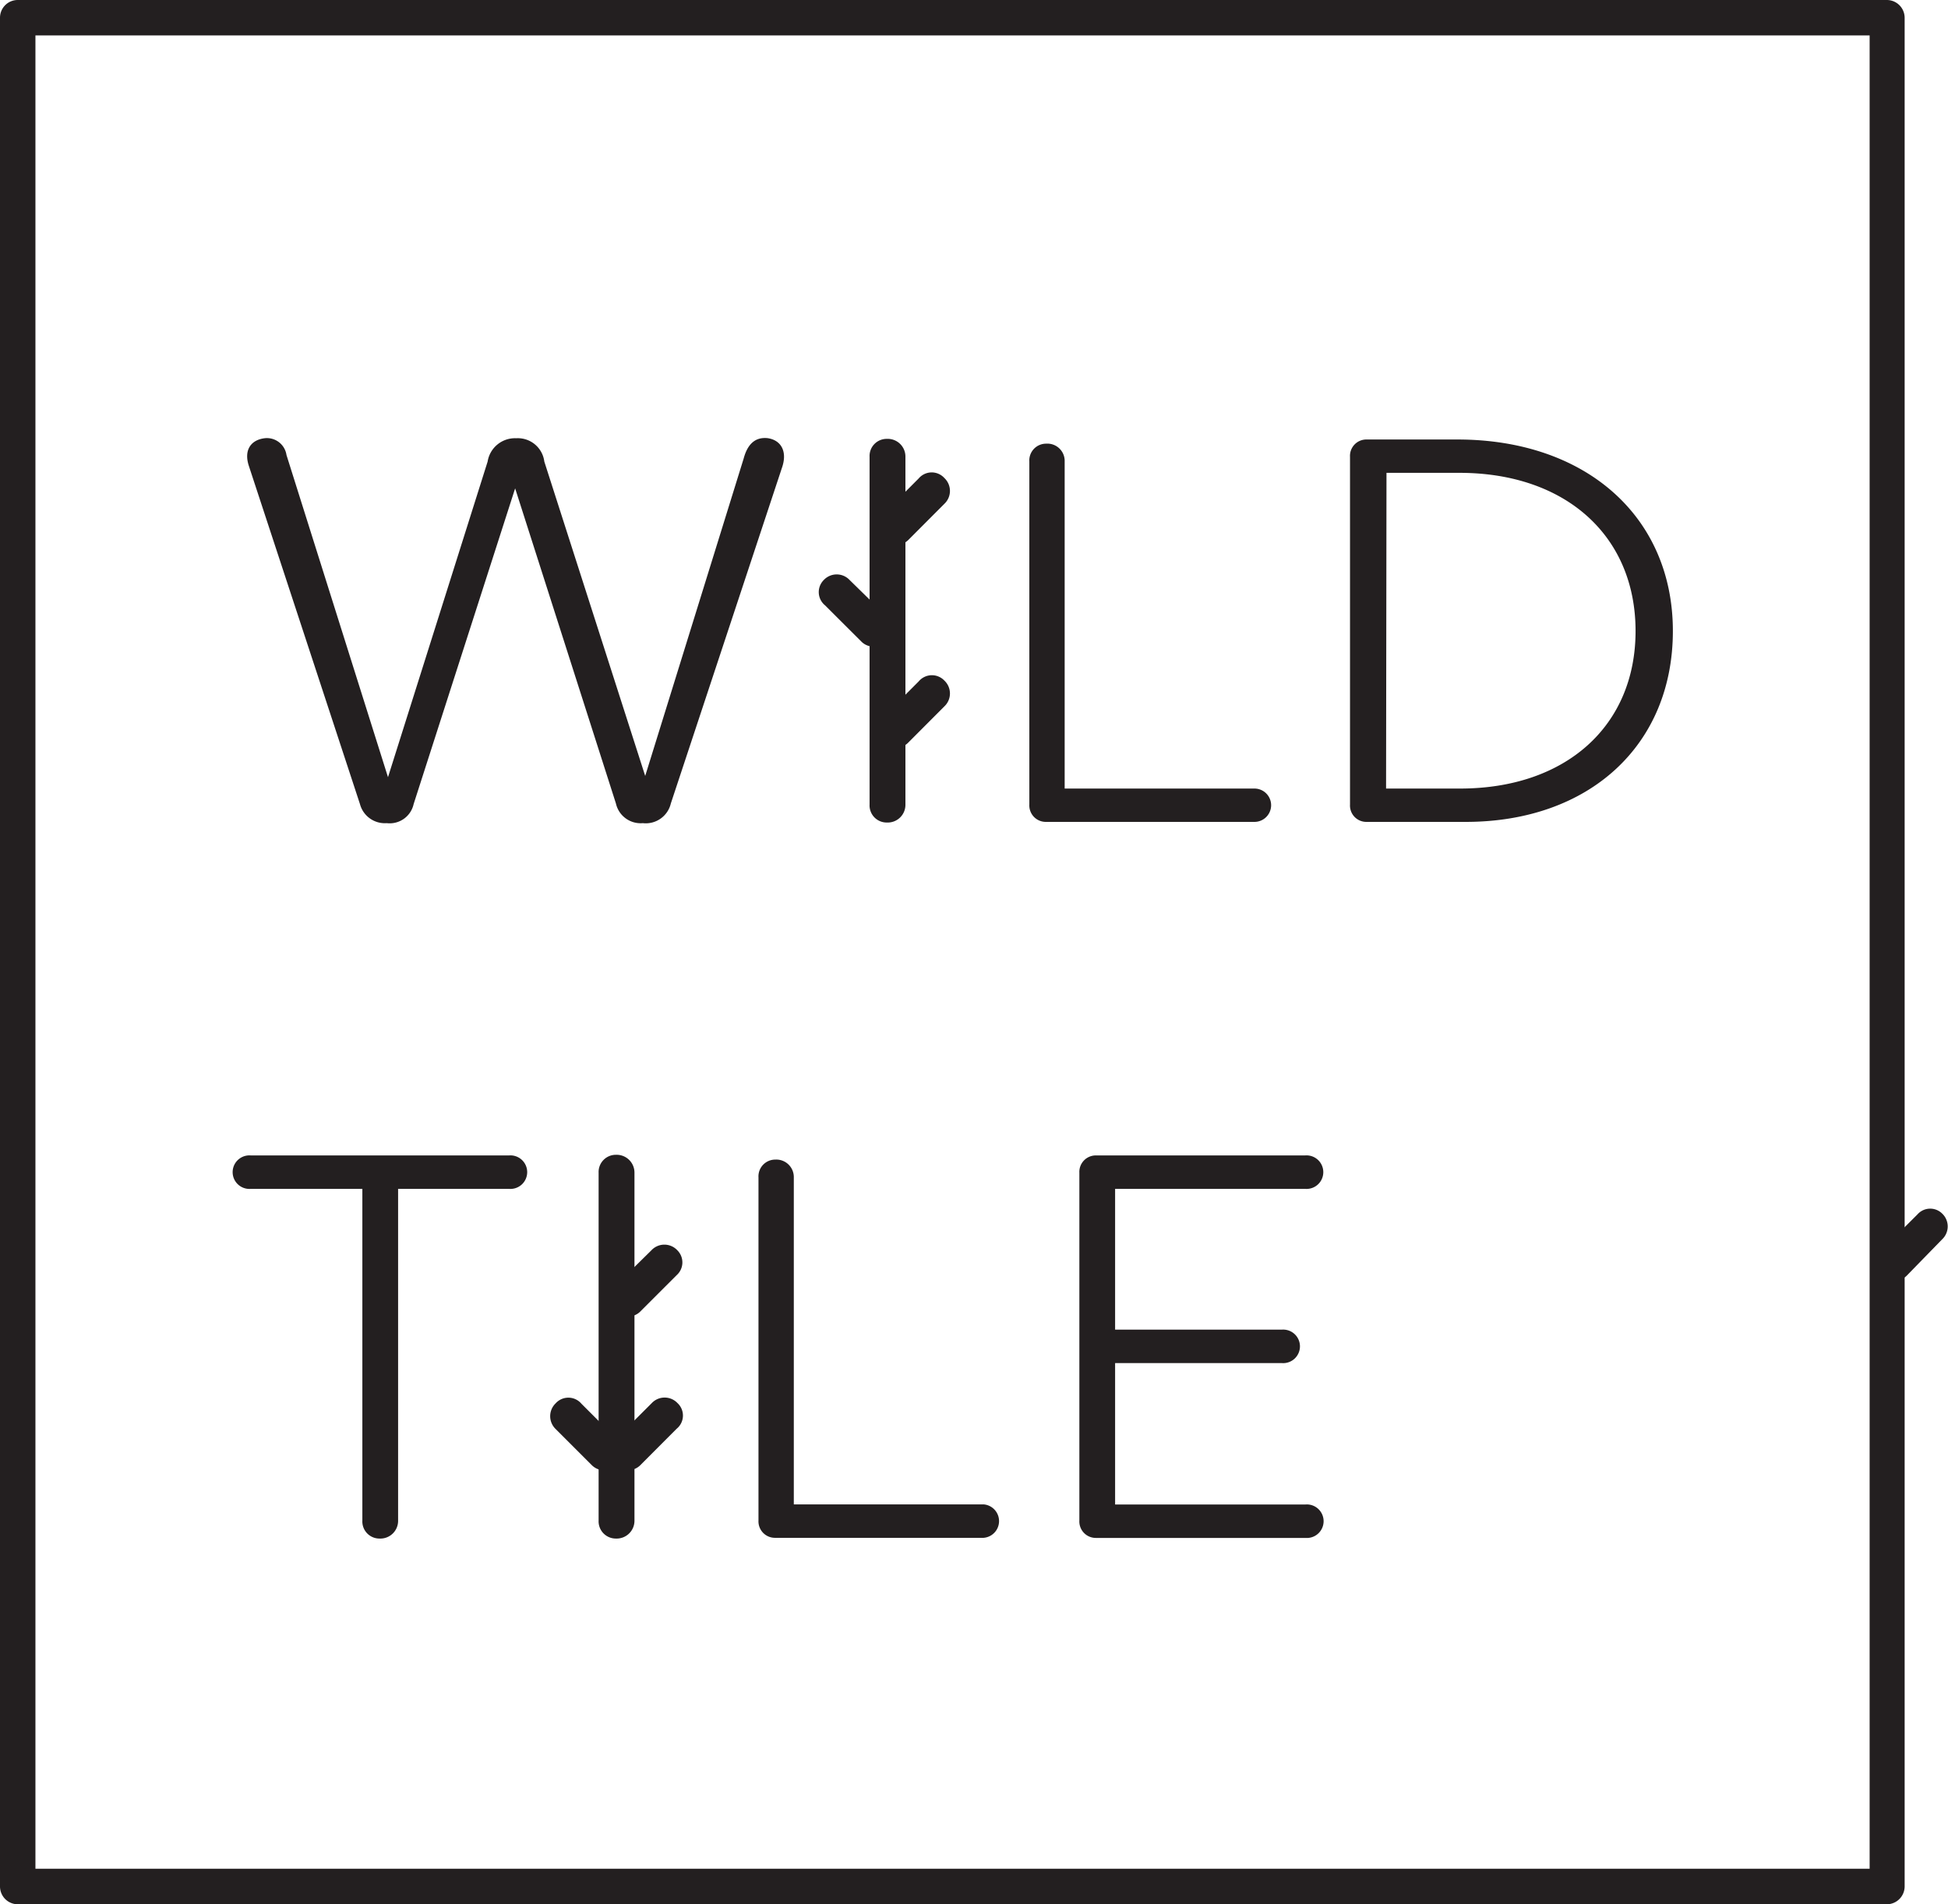
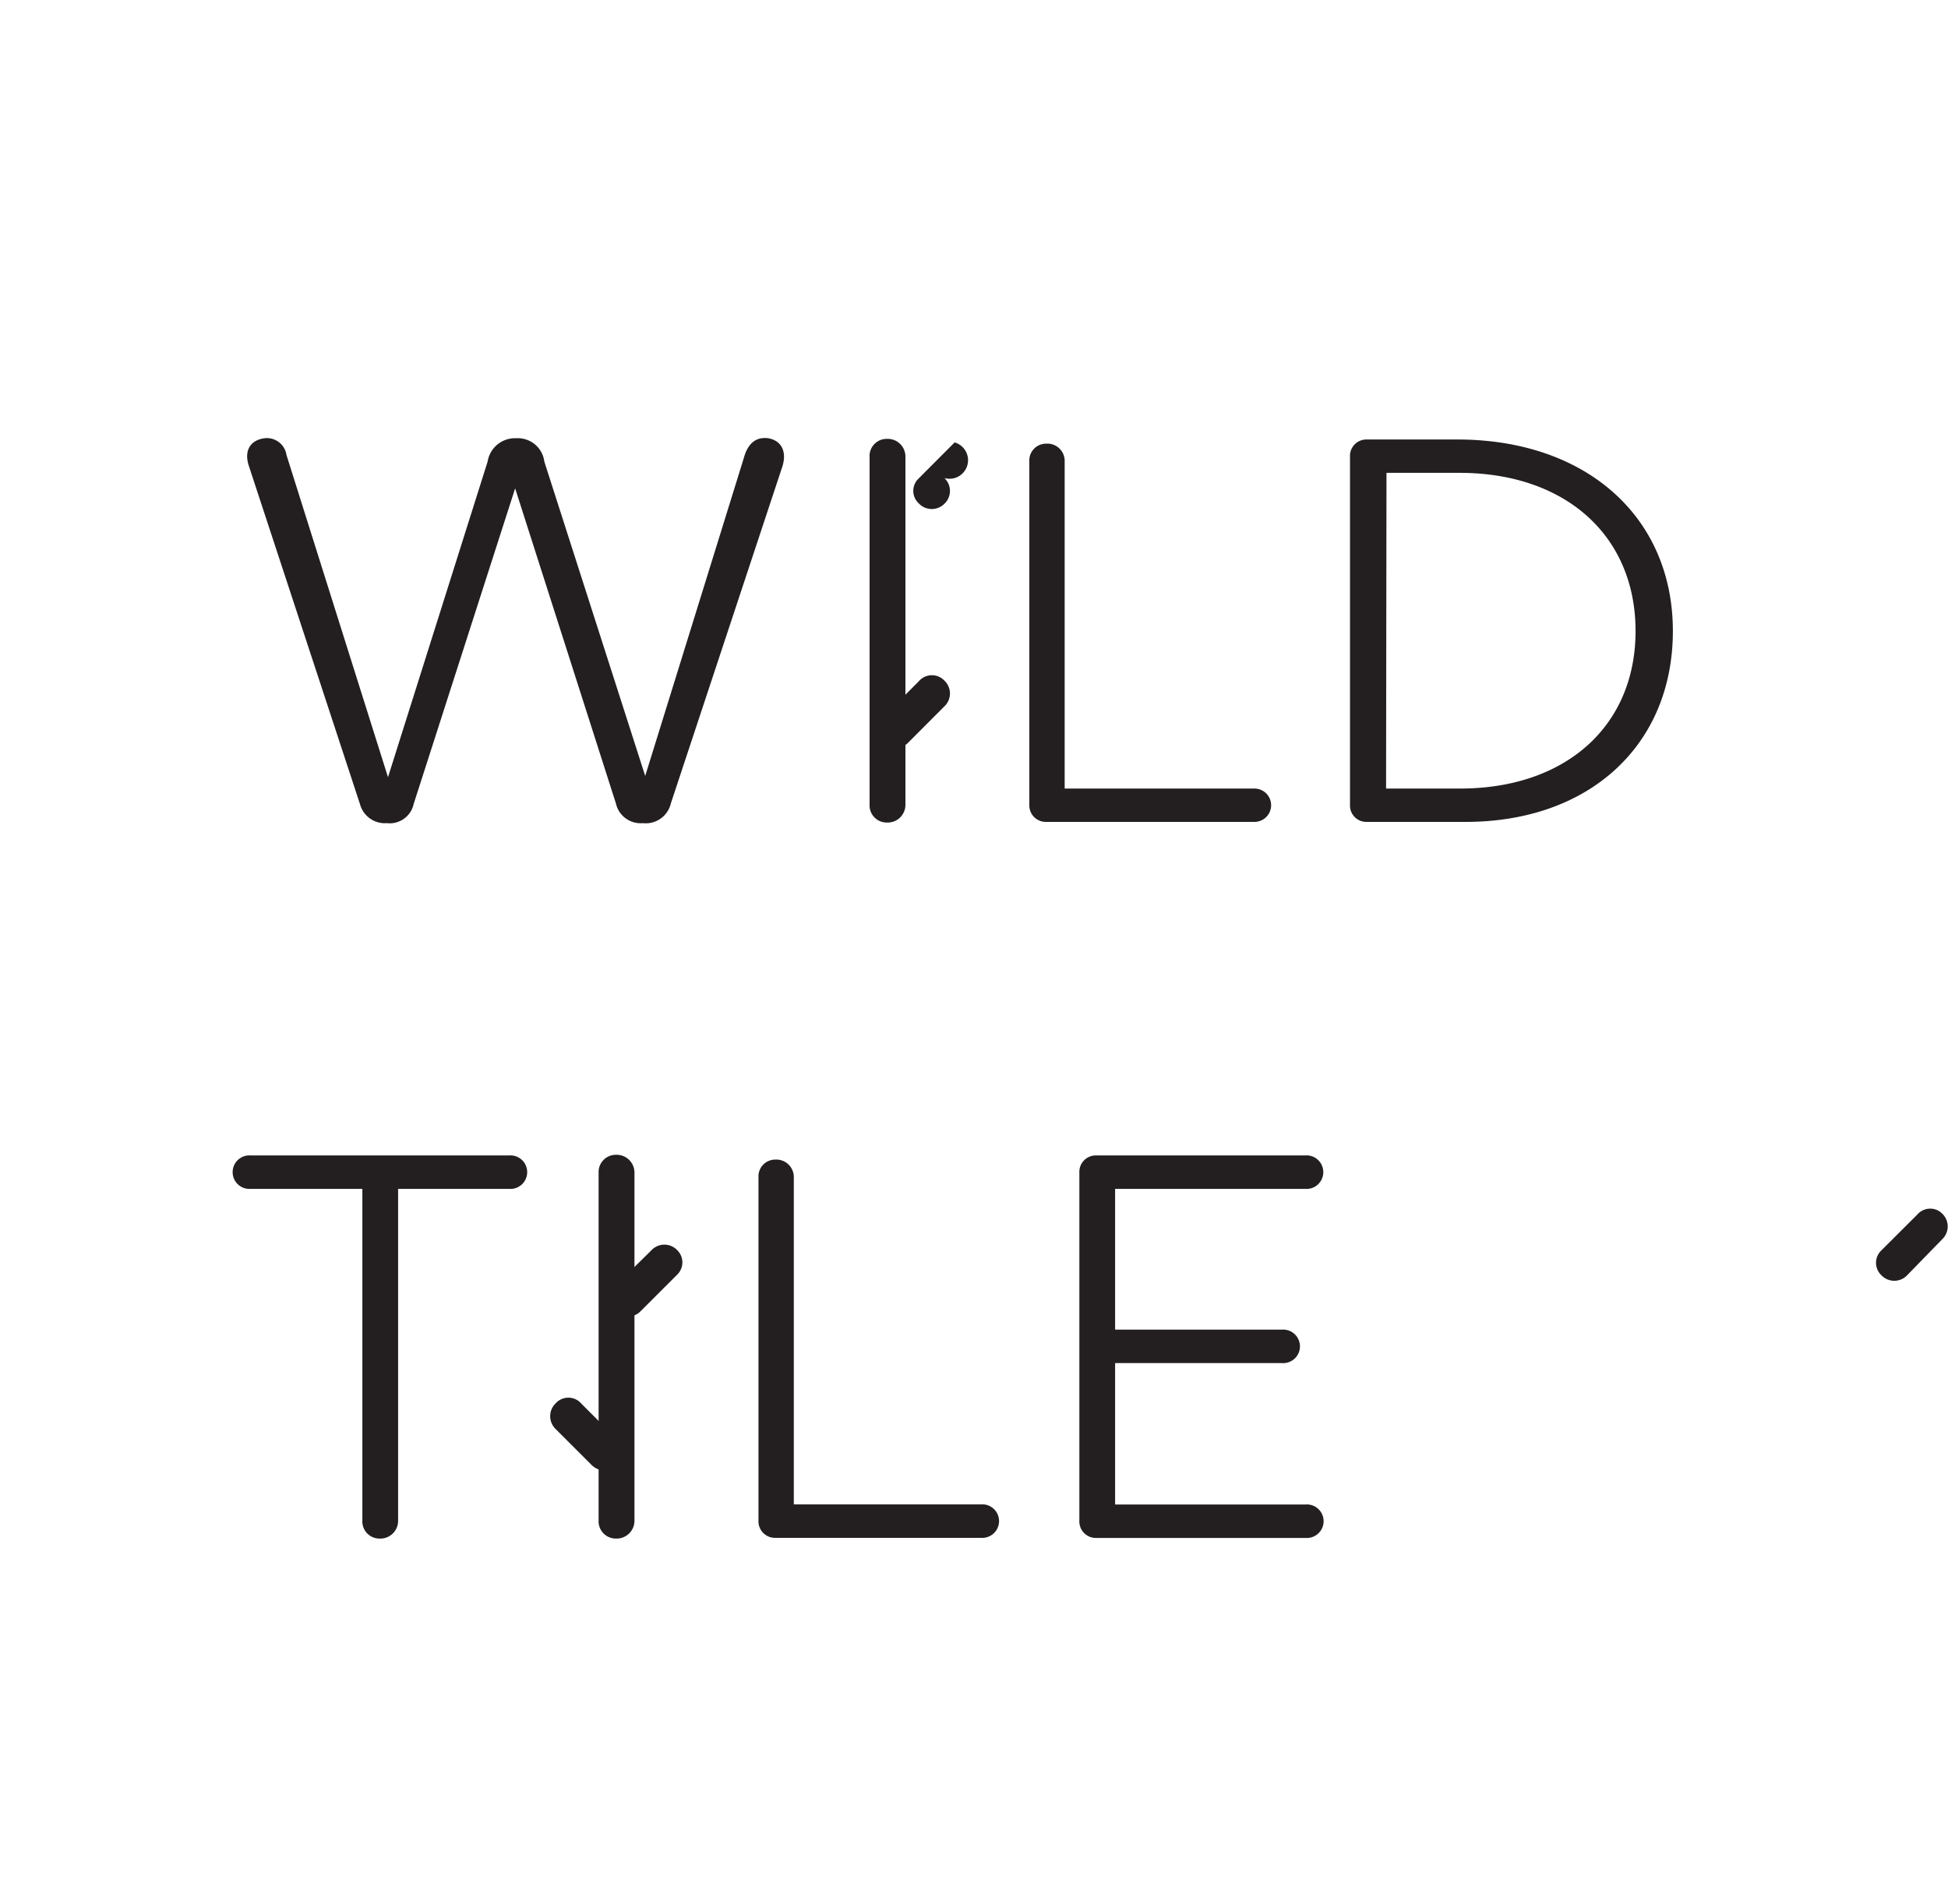
<svg xmlns="http://www.w3.org/2000/svg" viewBox="0 0 186.92 182.76">
  <defs>
    <style>.cls-1{fill:#231f20;}</style>
  </defs>
  <title>Asset 2</title>
  <g id="Layer_2" data-name="Layer 2">
    <g id="Layer_1-2" data-name="Layer 1">
      <path class="cls-1" d="M75.08,44.75,64.37,77.11A2.47,2.47,0,0,1,61.68,79a2.43,2.43,0,0,1-2.58-1.89L49.43,46.87l-9.74,30.3A2.35,2.35,0,0,1,37.11,79a2.47,2.47,0,0,1-2.57-1.83L23.89,44.75c-.52-1.54.17-2.52,1.49-2.69a1.9,1.9,0,0,1,2.11,1.61l9.74,30.92L46.79,44.3a2.66,2.66,0,0,1,2.75-2.24,2.56,2.56,0,0,1,2.69,2.24l9.68,30.17L71.36,44c.4-1.49,1.2-2.06,2.29-1.95C74.91,42.23,75.54,43.26,75.08,44.75Z" />
      <path class="cls-1" d="M85.1,42.12a1.7,1.7,0,0,1,1.78,1.72V77.22a1.7,1.7,0,0,1-1.78,1.72,1.64,1.64,0,0,1-1.66-1.72V43.84A1.64,1.64,0,0,1,85.1,42.12Z" />
      <path class="cls-1" d="M90.62,65.32a1.7,1.7,0,0,1,0,2.47l-3.45,3.46a1.7,1.7,0,0,1-2.47,0,1.64,1.64,0,0,1,0-2.39l3.45-3.46A1.65,1.65,0,0,1,90.62,65.32Z" />
-       <path class="cls-1" d="M90.62,45.88a1.7,1.7,0,0,1,0,2.47l-3.45,3.46a1.71,1.71,0,0,1-2.47-.05,1.63,1.63,0,0,1,0-2.38l3.45-3.46A1.64,1.64,0,0,1,90.62,45.88Z" />
+       <path class="cls-1" d="M90.62,45.88a1.7,1.7,0,0,1,0,2.47a1.71,1.71,0,0,1-2.47-.05,1.63,1.63,0,0,1,0-2.38l3.45-3.46A1.64,1.64,0,0,1,90.62,45.88Z" />
      <path class="cls-1" d="M186.36,116.47a1.7,1.7,0,0,1,0,2.47L183,122.39a1.7,1.7,0,0,1-2.47,0,1.64,1.64,0,0,1,0-2.39l3.46-3.45A1.63,1.63,0,0,1,186.36,116.47Z" />
-       <path class="cls-1" d="M79.05,55.66a1.7,1.7,0,0,1,2.47,0L85,59.07a1.71,1.71,0,0,1,0,2.47,1.63,1.63,0,0,1-2.38,0l-3.46-3.45A1.64,1.64,0,0,1,79.05,55.66Z" />
      <path class="cls-1" d="M55.79,134.72l3.46,3.46a1.63,1.63,0,0,1,0,2.38,1.71,1.71,0,0,1-2.47.05l-3.46-3.46a1.71,1.71,0,0,1,0-2.47A1.64,1.64,0,0,1,55.79,134.72Z" />
-       <path class="cls-1" d="M64.93,137.12l-3.45,3.46a1.64,1.64,0,0,1-2.39,0,1.7,1.7,0,0,1,0-2.47l3.45-3.45a1.7,1.7,0,0,1,2.47,0A1.63,1.63,0,0,1,64.93,137.12Z" />
      <path class="cls-1" d="M64.93,122.38l-3.45,3.45a1.64,1.64,0,0,1-2.39,0,1.7,1.7,0,0,1,0-2.47L62.5,120A1.7,1.7,0,0,1,65,120,1.64,1.64,0,0,1,64.93,122.38Z" />
      <path class="cls-1" d="M100.39,42.58a1.66,1.66,0,0,1,1.77,1.72V75.68h18.21a1.6,1.6,0,1,1,0,3.2h-20a1.58,1.58,0,0,1-1.6-1.66V44.3A1.61,1.61,0,0,1,100.39,42.58Z" />
      <path class="cls-1" d="M131.14,42.18h8.7c12.37,0,20.68,7.44,20.68,18.38s-8,18.32-19.88,18.32h-9.5a1.57,1.57,0,0,1-1.6-1.66V43.84A1.57,1.57,0,0,1,131.14,42.18ZM133,75.68h7.1c10.14,0,16.84-6,16.84-15.12s-6.7-15.18-16.9-15.18h-7Z" />
      <path class="cls-1" d="M38.2,145.94a1.7,1.7,0,0,1-1.77,1.72,1.64,1.64,0,0,1-1.66-1.72V114.1H24.06a1.61,1.61,0,1,1,0-3.21H48.85a1.61,1.61,0,1,1,0,3.21H38.2Z" />
      <path class="cls-1" d="M59.1,110.83a1.71,1.71,0,0,1,1.78,1.72v33.39a1.71,1.71,0,0,1-1.78,1.72,1.65,1.65,0,0,1-1.66-1.72V112.55A1.65,1.65,0,0,1,59.1,110.83Z" />
      <path class="cls-1" d="M74.39,111.29A1.68,1.68,0,0,1,76.17,113v31.38H94.38a1.61,1.61,0,0,1,0,3.21h-20a1.58,1.58,0,0,1-1.6-1.66V113A1.61,1.61,0,0,1,74.39,111.29Z" />
      <path class="cls-1" d="M105.14,110.89h20.1a1.61,1.61,0,1,1,0,3.21H107v13.51h16a1.61,1.61,0,1,1,0,3.21H107v13.57h18.27a1.61,1.61,0,1,1,0,3.21h-20.1a1.58,1.58,0,0,1-1.6-1.66V112.55A1.58,1.58,0,0,1,105.14,110.89Z" />
-       <path class="cls-1" d="M181.05,182.76H1.7A1.71,1.71,0,0,1,0,181.05V1.7A1.7,1.7,0,0,1,1.7,0H181.05a1.71,1.71,0,0,1,1.71,1.7V181.05A1.72,1.72,0,0,1,181.05,182.76ZM3.4,179.35h176V3.4H3.4Z" />
    </g>
  </g>
</svg>